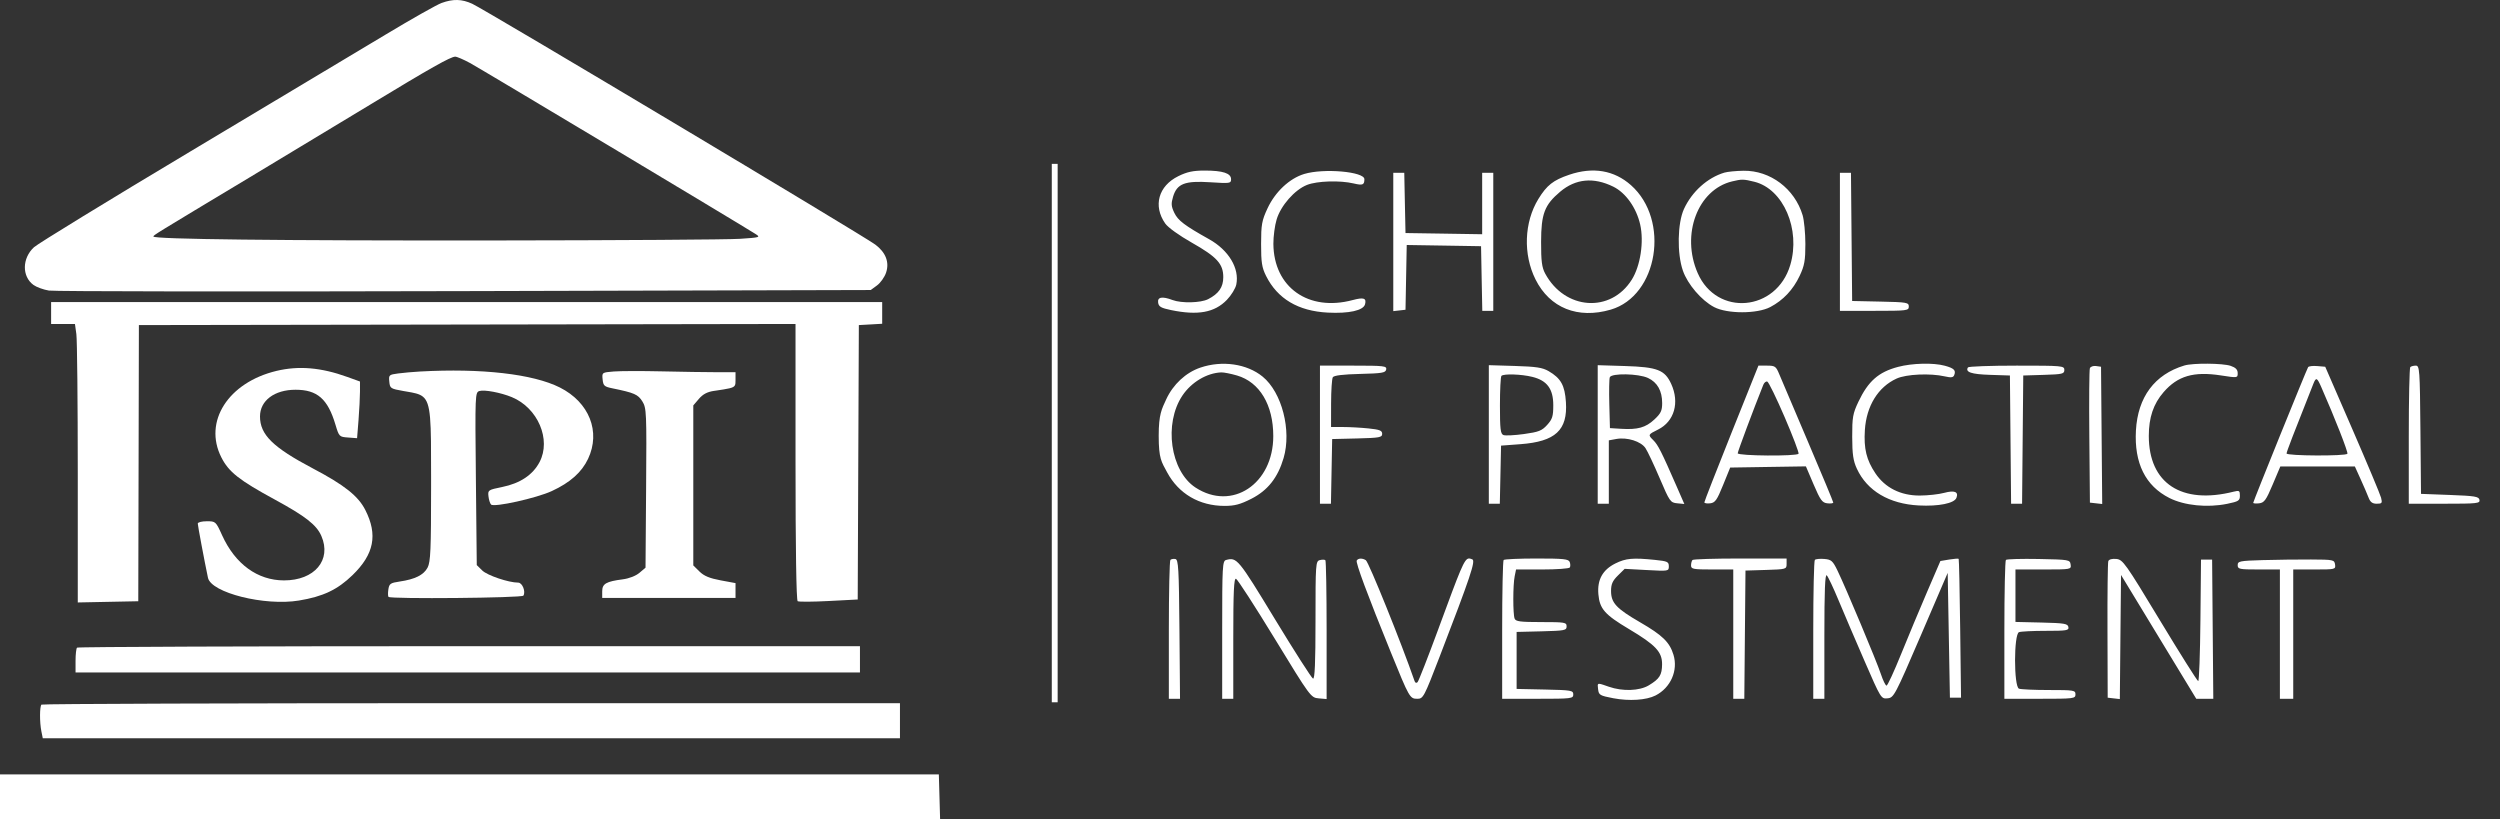
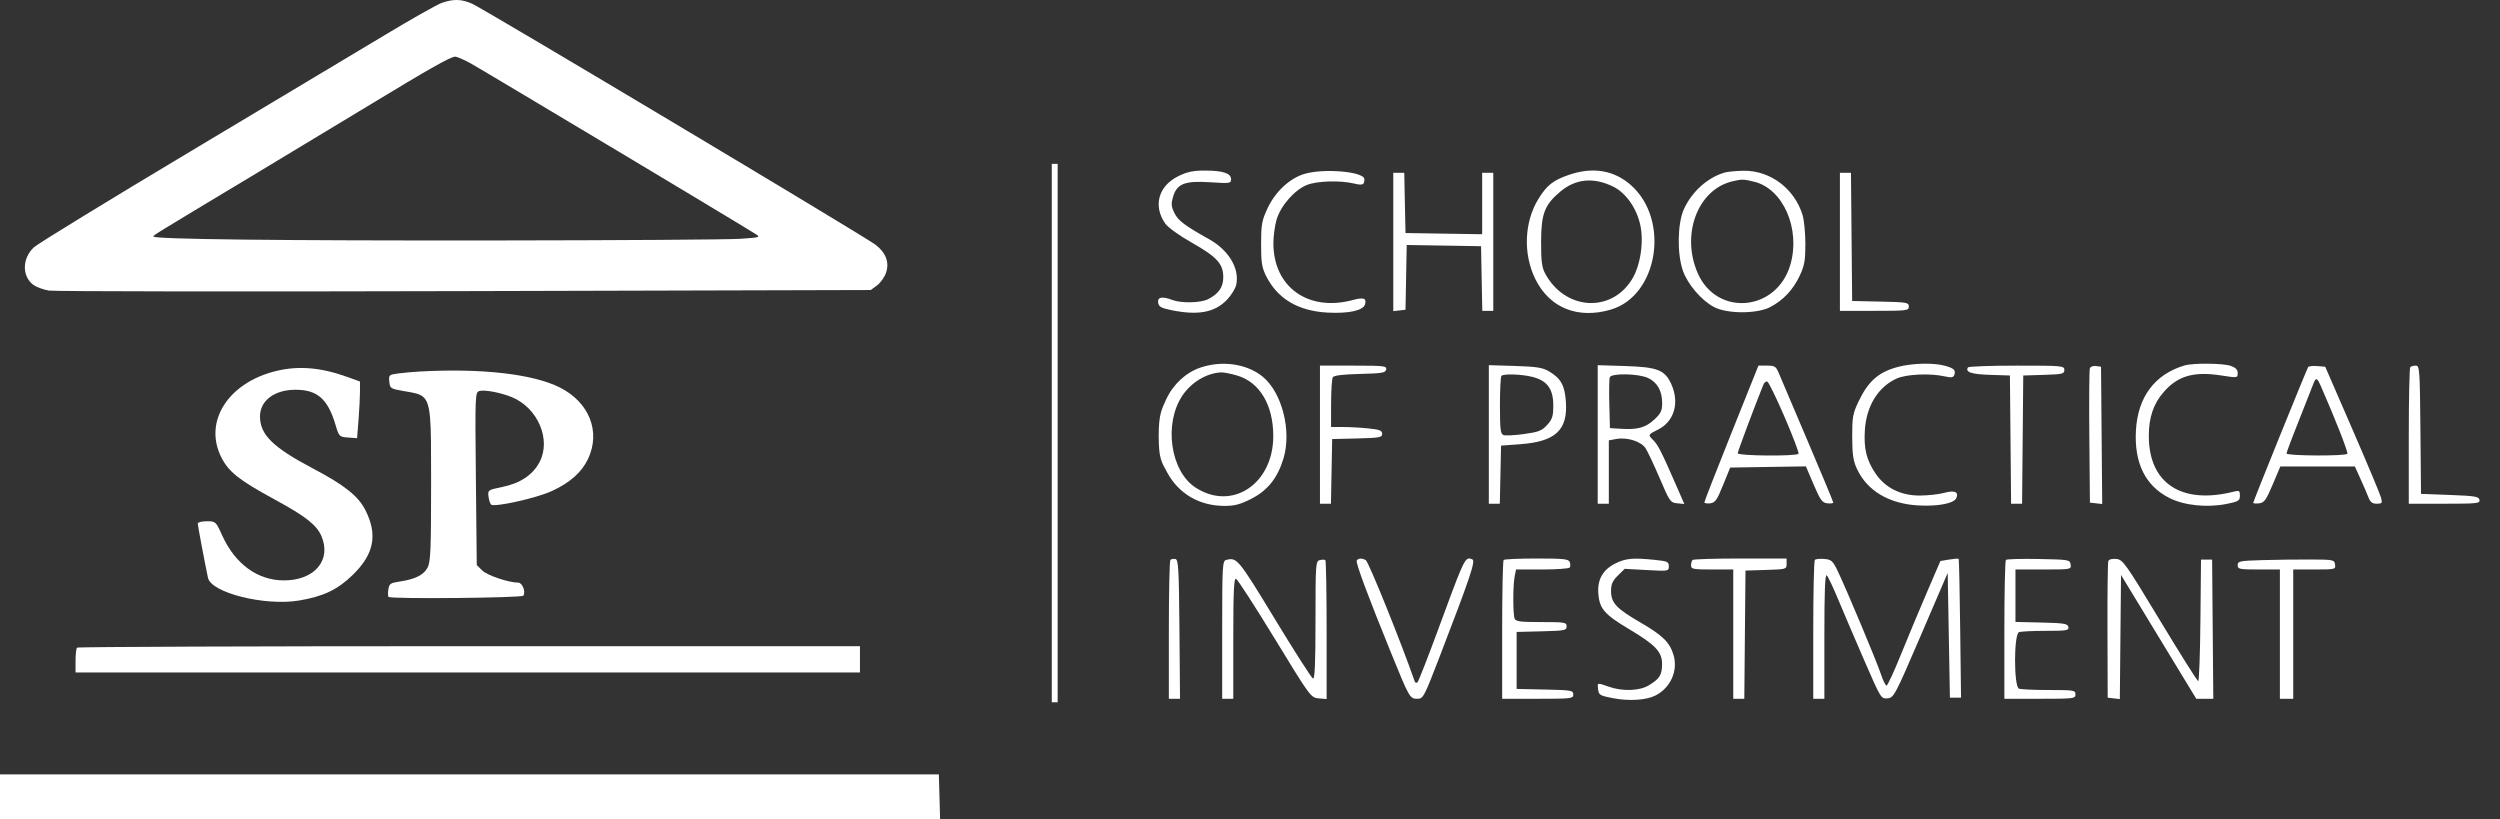
<svg xmlns="http://www.w3.org/2000/svg" width="119" height="39" viewBox="0 0 119 39" fill="none">
  <rect x="0" y="0" width="119" height="39" fill="#333333" stroke="none" />
  <path fill-rule="evenodd" clip-rule="evenodd" d="M21.018 0.142C20.798 0.221 19.608 0.893 18.374 1.635C17.14 2.377 12.941 4.89 9.044 7.22C5.146 9.55 1.805 11.597 1.618 11.768C1.049 12.292 1.037 13.157 1.593 13.563C1.735 13.667 2.065 13.787 2.327 13.831C2.589 13.874 11.498 13.886 22.125 13.857L41.447 13.805L41.746 13.586C41.91 13.466 42.104 13.194 42.176 12.981C42.345 12.484 42.163 12.013 41.659 11.639C41.062 11.196 23.084 0.455 22.477 0.179C21.979 -0.048 21.57 -0.058 21.018 0.142ZM35.959 11.135C35.227 10.669 22.854 3.26 22.372 2.999C22.062 2.831 21.745 2.695 21.667 2.697C21.446 2.7 20.478 3.247 17.611 4.986C16.157 5.868 13.587 7.419 11.899 8.433C7.289 11.202 7.305 11.193 7.302 11.258C7.295 11.388 13.256 11.457 23.535 11.446C29.41 11.44 34.668 11.405 35.219 11.368C36.184 11.304 36.211 11.295 35.959 11.135Z" fill="white" />
-   <path d="M2.433 14.901V15.422H3H3.568L3.635 15.906C3.672 16.172 3.702 19.155 3.702 22.534V28.677L5.142 28.648L6.582 28.619L6.597 22.047L6.611 15.474L22.239 15.448L37.867 15.421V21.988C37.867 26.103 37.905 28.578 37.969 28.617C38.025 28.652 38.691 28.648 39.449 28.608L40.827 28.536L40.854 22.005L40.881 15.474L41.437 15.443L41.992 15.411V14.895V14.379H22.212H2.433V14.901Z" fill="white" />
  <path d="M13.164 17.654C10.864 18.205 9.675 20.065 10.534 21.767C10.887 22.465 11.378 22.853 13.066 23.771C14.541 24.573 15.067 24.983 15.297 25.512C15.794 26.656 14.975 27.63 13.517 27.627C12.259 27.625 11.197 26.852 10.575 25.485C10.272 24.817 10.265 24.812 9.841 24.812C9.606 24.812 9.414 24.861 9.414 24.921C9.414 25.014 9.732 26.71 9.899 27.501C10.048 28.215 12.6 28.855 14.226 28.586C15.377 28.396 16.061 28.073 16.778 27.378C17.807 26.382 17.989 25.456 17.389 24.276C17.052 23.61 16.392 23.087 14.897 22.3C12.99 21.295 12.376 20.692 12.376 19.823C12.376 19.069 13.063 18.552 14.068 18.552C15.101 18.552 15.599 18.986 15.964 20.202C16.139 20.787 16.148 20.795 16.57 20.826L16.997 20.858L17.066 19.992C17.103 19.515 17.134 18.909 17.135 18.643L17.135 18.16L16.527 17.941C15.285 17.492 14.219 17.402 13.164 17.654Z" fill="white" />
  <path d="M19.991 17.684C19.671 17.701 19.204 17.743 18.954 17.776C18.516 17.834 18.499 17.849 18.531 18.168C18.562 18.486 18.589 18.504 19.207 18.613C19.257 18.621 19.304 18.629 19.349 18.637C19.703 18.697 19.95 18.74 20.122 18.875C20.522 19.187 20.521 19.996 20.52 22.679V22.684V22.689C20.52 22.835 20.52 22.987 20.52 23.144C20.52 26.168 20.495 26.747 20.354 27.016C20.17 27.368 19.76 27.573 19.023 27.681C18.582 27.746 18.527 27.785 18.486 28.057C18.461 28.223 18.465 28.383 18.493 28.412C18.604 28.521 24.844 28.463 24.913 28.353C25.034 28.16 24.864 27.733 24.665 27.733C24.209 27.733 23.196 27.39 22.955 27.155L22.694 26.898L22.652 22.788C22.611 18.752 22.615 18.677 22.822 18.612C23.055 18.539 23.842 18.688 24.364 18.904C25.602 19.416 26.246 20.923 25.684 21.993C25.363 22.604 24.762 23.006 23.905 23.181C23.236 23.317 23.218 23.33 23.251 23.623C23.269 23.789 23.325 23.966 23.375 24.016C23.518 24.16 25.532 23.713 26.265 23.375C27.137 22.973 27.689 22.482 27.993 21.839C28.602 20.548 28.048 19.149 26.648 18.444C25.371 17.802 22.922 17.522 19.991 17.684Z" fill="white" />
-   <path d="M29.213 17.683C28.654 17.729 28.652 17.73 28.685 18.062C28.714 18.359 28.764 18.405 29.14 18.482C30.194 18.698 30.367 18.773 30.575 19.105C30.774 19.423 30.782 19.615 30.755 23.23L30.727 27.021L30.438 27.266C30.265 27.412 29.946 27.537 29.645 27.576C28.849 27.679 28.665 27.786 28.665 28.148V28.463H31.838H35.011V28.11V27.756L34.299 27.624C33.774 27.526 33.509 27.415 33.294 27.203L33.001 26.914V23.106V19.298L33.267 18.986C33.456 18.765 33.665 18.654 33.981 18.607L34.028 18.601C34.684 18.503 34.903 18.471 34.975 18.352C35.011 18.293 35.011 18.212 35.011 18.091L35.011 18.074V17.717H34.129C33.644 17.717 32.465 17.699 31.511 17.677C30.556 17.655 29.522 17.657 29.213 17.683Z" fill="white" />
  <path d="M3.667 30.828C3.628 30.866 3.596 31.148 3.596 31.454V32.01H22.265H40.934V31.384V30.758H22.336C12.107 30.758 3.706 30.789 3.667 30.828Z" fill="white" />
-   <path d="M1.974 33.54C1.885 33.628 1.883 34.384 1.97 34.814L2.036 35.14H22.437H42.838V34.305V33.471H22.442C11.223 33.471 2.013 33.502 1.974 33.54Z" fill="white" />
  <path d="M0 37.931V39H22.375H44.749L44.719 37.931L44.689 36.861H22.345H0L0 37.931Z" fill="white" />
  <path fill-rule="evenodd" clip-rule="evenodd" d="M56.087 8.386C55.14 8.852 54.878 9.799 55.464 10.638C55.596 10.827 56.124 11.207 56.731 11.551C57.923 12.226 58.228 12.56 58.228 13.192C58.228 13.669 58.013 13.982 57.505 14.241C57.154 14.42 56.242 14.442 55.815 14.282C55.318 14.095 55.089 14.136 55.127 14.405C55.155 14.598 55.265 14.661 55.743 14.76C57.02 15.024 57.813 14.879 58.398 14.275C58.608 14.058 58.81 13.728 58.848 13.542C59.004 12.771 58.485 11.907 57.553 11.386C56.388 10.735 56.074 10.497 55.899 10.134C55.748 9.82 55.739 9.693 55.84 9.357C56.028 8.74 56.4 8.597 57.617 8.676C58.549 8.737 58.599 8.729 58.599 8.531C58.599 8.247 58.209 8.119 57.343 8.119C56.791 8.119 56.508 8.179 56.087 8.386ZM62.08 8.281C61.379 8.494 60.702 9.128 60.336 9.913C60.063 10.498 60.029 10.686 60.028 11.614C60.027 12.487 60.066 12.735 60.264 13.133C60.808 14.222 61.792 14.807 63.2 14.88C64.213 14.932 64.897 14.779 64.976 14.483C65.053 14.191 64.913 14.143 64.392 14.282C62.283 14.848 60.628 13.677 60.613 11.607C60.611 11.259 60.679 10.738 60.767 10.449C60.966 9.785 61.626 9.034 62.214 8.802C62.696 8.612 63.78 8.578 64.437 8.733C64.865 8.834 64.945 8.802 64.945 8.53C64.945 8.169 63.005 8 62.08 8.281ZM74.692 8.319C73.931 8.578 73.629 8.816 73.226 9.472C72.549 10.577 72.494 12.106 73.09 13.3C73.769 14.661 75.105 15.197 76.673 14.738C78.921 14.08 79.506 10.474 77.634 8.814C76.832 8.103 75.824 7.933 74.692 8.319ZM82.08 8.217C81.273 8.459 80.538 9.121 80.158 9.945C79.847 10.621 79.821 12.067 80.106 12.884C80.331 13.532 80.992 14.303 81.591 14.617C82.217 14.945 83.636 14.945 84.263 14.617C84.882 14.291 85.352 13.793 85.665 13.128C85.893 12.645 85.936 12.403 85.936 11.614C85.935 11.098 85.876 10.48 85.804 10.242C85.425 8.983 84.266 8.111 82.996 8.128C82.638 8.133 82.225 8.173 82.08 8.217ZM66.32 11.517V14.81L66.611 14.777L66.902 14.744L66.931 13.203L66.96 11.662L68.729 11.69L70.498 11.719L70.527 13.258L70.557 14.796H70.818H71.08V11.51V8.224H70.815H70.551V9.687V11.15L68.726 11.121L66.902 11.093L66.872 9.658L66.843 8.224H66.582H66.32V11.517ZM87.58 11.51V14.796H89.22C90.781 14.796 90.859 14.786 90.859 14.591C90.859 14.399 90.772 14.383 89.511 14.356L88.162 14.327L88.134 11.275L88.106 8.224H87.843H87.58V11.51ZM76.792 8.885C77.385 9.177 77.892 9.89 78.073 10.688C78.259 11.509 78.084 12.656 77.673 13.312C76.67 14.913 74.489 14.76 73.551 13.023C73.393 12.729 73.354 12.432 73.356 11.51C73.359 10.176 73.519 9.754 74.265 9.125C74.998 8.506 75.855 8.424 76.792 8.885ZM83.508 8.652C84.889 8.995 85.72 10.919 85.217 12.614C84.559 14.831 81.721 15.081 80.811 13.001C80.007 11.165 80.809 9.028 82.45 8.634C82.912 8.523 82.996 8.525 83.508 8.652ZM57.136 17.499C56.443 17.735 55.839 18.297 55.511 19.01C55.301 19.468 55.154 19.712 55.154 20.743C55.154 21.846 55.29 21.986 55.553 22.479C56.101 23.503 57.089 24.081 58.291 24.081C58.769 24.081 59.039 24.009 59.568 23.74C60.345 23.344 60.823 22.74 61.099 21.804C61.486 20.49 61.02 18.676 60.101 17.927C59.352 17.315 58.174 17.145 57.136 17.499ZM90.346 17.464C89.417 17.71 88.925 18.144 88.459 19.126C88.195 19.683 88.162 19.866 88.165 20.795C88.167 21.622 88.213 21.936 88.386 22.309C88.875 23.365 89.923 23.987 91.335 24.06C92.281 24.109 93.025 23.959 93.126 23.698C93.239 23.408 93.036 23.327 92.539 23.461C92.284 23.53 91.762 23.587 91.378 23.588C90.473 23.591 89.732 23.219 89.27 22.531C88.842 21.895 88.711 21.355 88.768 20.467C88.842 19.322 89.398 18.421 90.278 18.02C90.738 17.809 91.881 17.758 92.572 17.916C92.878 17.986 92.975 17.972 93.022 17.852C93.11 17.626 93.012 17.529 92.574 17.409C92.03 17.26 91.021 17.285 90.346 17.464ZM103.975 17.398C102.561 17.823 101.758 18.901 101.67 20.492C101.584 22.045 102.122 23.128 103.264 23.705C103.979 24.065 105.07 24.175 106.014 23.982C106.559 23.87 106.619 23.831 106.619 23.593C106.619 23.356 106.589 23.336 106.329 23.402C103.841 24.031 102.283 23.009 102.283 20.748C102.283 19.875 102.503 19.223 102.987 18.666C103.658 17.892 104.421 17.67 105.715 17.87C106.508 17.992 106.514 17.992 106.514 17.761C106.514 17.595 106.42 17.497 106.181 17.415C105.807 17.286 104.381 17.275 103.975 17.398ZM62.83 20.691V23.977H63.091H63.353L63.382 22.438L63.411 20.899L64.601 20.87C65.672 20.843 65.791 20.821 65.791 20.65C65.791 20.494 65.675 20.448 65.141 20.393C64.784 20.356 64.236 20.326 63.925 20.326H63.358L63.36 19.204C63.361 18.587 63.398 18.026 63.443 17.956C63.498 17.871 63.93 17.819 64.736 17.799C65.791 17.773 65.952 17.746 65.983 17.587C66.015 17.42 65.885 17.404 64.424 17.404H62.83V20.691ZM70.868 20.68V23.977H71.13H71.391L71.421 22.595L71.45 21.212L72.374 21.143C74.038 21.018 74.624 20.477 74.538 19.142C74.486 18.342 74.298 18.005 73.713 17.665C73.422 17.496 73.118 17.45 72.111 17.42L70.868 17.382V20.68ZM76.051 20.68V23.977H76.316H76.58V22.469V20.961L76.933 20.896C77.448 20.8 78.11 21.008 78.325 21.331C78.425 21.481 78.729 22.126 79.002 22.765C79.475 23.874 79.511 23.926 79.835 23.957L80.174 23.99L79.818 23.175C79.085 21.497 78.922 21.175 78.697 20.953C78.436 20.696 78.441 20.686 78.923 20.447C79.698 20.063 79.957 19.161 79.548 18.272C79.242 17.607 78.89 17.471 77.347 17.423L76.051 17.383V20.68ZM82.414 20.617C81.707 22.385 81.128 23.866 81.128 23.911C81.128 23.955 81.252 23.976 81.404 23.958C81.641 23.93 81.728 23.807 82.018 23.09L82.357 22.256L84.159 22.227L85.961 22.199L86.329 23.062C86.648 23.808 86.736 23.929 86.98 23.958C87.136 23.976 87.263 23.959 87.263 23.921C87.263 23.882 86.72 22.576 86.056 21.019C85.392 19.461 84.775 18.011 84.686 17.796C84.538 17.438 84.488 17.404 84.112 17.404H83.701L82.414 20.617ZM93.675 17.488C93.534 17.713 93.835 17.815 94.724 17.843L95.672 17.874L95.7 20.925L95.728 23.977H95.989H96.251L96.279 20.925L96.307 17.874L97.285 17.844C98.176 17.817 98.263 17.796 98.263 17.609C98.263 17.412 98.178 17.404 95.996 17.404C94.748 17.404 93.704 17.442 93.675 17.488ZM99.478 17.529C99.448 17.605 99.436 19.075 99.452 20.796L99.48 23.925L99.772 23.958L100.065 23.991L100.037 20.724L100.009 17.457L99.77 17.423C99.639 17.405 99.507 17.452 99.478 17.529ZM109.866 17.477C109.788 17.602 107.254 23.864 107.254 23.933C107.254 23.965 107.381 23.976 107.535 23.958C107.779 23.929 107.866 23.808 108.18 23.064L108.544 22.203H110.317H112.091L112.363 22.803C112.513 23.133 112.685 23.532 112.745 23.69C112.827 23.903 112.927 23.977 113.133 23.977C113.383 23.977 113.404 23.948 113.34 23.695C113.301 23.54 112.686 22.073 111.975 20.435L110.681 17.457L110.3 17.425C110.09 17.407 109.894 17.431 109.866 17.477ZM114.729 17.474C114.69 17.512 114.658 18.991 114.658 20.76V23.977H116.358C117.92 23.977 118.055 23.962 118.023 23.794C117.992 23.635 117.813 23.605 116.614 23.56L115.24 23.508L115.212 20.456C115.186 17.586 115.172 17.404 114.992 17.404C114.886 17.404 114.767 17.436 114.729 17.474ZM58.883 17.874C59.96 18.189 60.608 19.273 60.608 20.758C60.608 23.04 58.642 24.34 56.906 23.207C55.707 22.424 55.386 20.164 56.284 18.827C56.71 18.192 57.445 17.754 58.13 17.726C58.25 17.721 58.589 17.788 58.883 17.874ZM72.938 17.939C73.642 18.113 73.936 18.511 73.936 19.289C73.936 19.814 73.893 19.953 73.644 20.227C73.393 20.504 73.242 20.563 72.543 20.66C72.098 20.722 71.657 20.744 71.565 20.709C71.424 20.655 71.397 20.433 71.397 19.303C71.397 18.565 71.429 17.93 71.468 17.891C71.578 17.782 72.418 17.81 72.938 17.939ZM78.446 17.992C78.89 18.2 79.119 18.606 79.119 19.186C79.119 19.551 79.057 19.68 78.745 19.97C78.332 20.354 77.953 20.46 77.162 20.411L76.633 20.378L76.603 19.237C76.586 18.609 76.597 18.034 76.626 17.959C76.705 17.755 77.99 17.779 78.446 17.992ZM110.491 18.422C111.139 19.894 111.78 21.529 111.736 21.599C111.662 21.716 108.841 21.703 108.841 21.585C108.841 21.506 109.166 20.659 110.117 18.265C110.244 17.947 110.291 17.966 110.491 18.422ZM84.95 19.857C85.342 20.769 85.639 21.552 85.611 21.598C85.531 21.725 82.715 21.703 82.715 21.576C82.715 21.493 83.469 19.475 83.935 18.313C83.977 18.21 84.061 18.143 84.123 18.163C84.186 18.183 84.557 18.946 84.95 19.857ZM55.711 26.651C55.67 26.691 55.637 28.195 55.637 29.993V33.262H55.903H56.169L56.141 29.951C56.117 27.059 56.092 26.636 55.949 26.609C55.859 26.592 55.752 26.611 55.711 26.651ZM58.361 26.655C58.189 26.701 58.176 26.949 58.176 29.983V33.262H58.44H58.704V30.384C58.704 28.163 58.734 27.516 58.834 27.549C58.905 27.573 59.735 28.856 60.678 30.401C62.373 33.179 62.397 33.21 62.77 33.242L63.147 33.275V30C63.147 28.198 63.12 26.698 63.088 26.666C63.055 26.634 62.936 26.632 62.823 26.661C62.627 26.712 62.618 26.829 62.618 29.527C62.618 31.549 62.585 32.33 62.5 32.302C62.435 32.281 61.614 30.997 60.674 29.45C58.938 26.591 58.876 26.517 58.361 26.655ZM64.581 26.679C64.52 26.776 65.081 28.287 66.209 31.063C67.083 33.215 67.11 33.262 67.463 33.262C67.745 33.262 67.782 33.192 68.528 31.254C69.997 27.439 70.249 26.689 70.08 26.625L70.073 26.622C70.012 26.599 69.963 26.58 69.915 26.584C69.696 26.601 69.514 27.094 68.497 29.854L68.472 29.924C67.975 31.272 67.527 32.418 67.476 32.471C67.422 32.528 67.364 32.507 67.334 32.419C66.712 30.62 65.152 26.754 65.013 26.665C64.847 26.56 64.652 26.566 64.581 26.679ZM71.573 26.655C71.535 26.693 71.503 28.195 71.503 29.993V33.262H73.195C74.808 33.262 74.888 33.252 74.888 33.057C74.888 32.864 74.8 32.849 73.539 32.822L72.191 32.793V31.436V30.08L73.38 30.051C74.483 30.023 74.57 30.006 74.57 29.816C74.57 29.624 74.493 29.611 73.365 29.611C72.364 29.611 72.149 29.583 72.096 29.446C72.012 29.23 72.013 27.85 72.098 27.433L72.164 27.107H73.414C74.101 27.107 74.69 27.064 74.723 27.012C74.756 26.96 74.754 26.842 74.718 26.751C74.663 26.61 74.427 26.585 73.149 26.585C72.321 26.585 71.612 26.616 71.573 26.655ZM76.893 26.82C76.284 27.123 76.023 27.596 76.083 28.288C76.144 28.982 76.386 29.257 77.54 29.944C78.809 30.7 79.12 31.031 79.115 31.621C79.111 32.13 78.995 32.314 78.482 32.623C78.038 32.889 77.238 32.917 76.58 32.688L76.507 32.663C76.231 32.566 76.115 32.526 76.073 32.564C76.043 32.592 76.052 32.659 76.066 32.776C76.067 32.789 76.069 32.803 76.071 32.818C76.101 33.082 76.159 33.115 76.792 33.236C77.554 33.381 78.366 33.328 78.805 33.104C79.523 32.737 79.885 31.917 79.658 31.17C79.476 30.57 79.137 30.239 78.069 29.621C76.934 28.964 76.686 28.696 76.686 28.128C76.686 27.808 76.758 27.645 77.01 27.397L77.334 27.077L78.385 27.134C79.423 27.191 79.436 27.189 79.436 26.955C79.436 26.743 79.371 26.712 78.786 26.652C77.725 26.543 77.391 26.573 76.893 26.82ZM80.564 26.655C80.525 26.693 80.494 26.81 80.494 26.916C80.494 27.088 80.595 27.107 81.499 27.107H82.503V30.184V33.262H82.766H83.029L83.057 30.21L83.085 27.159L84.063 27.129C85.024 27.099 85.042 27.094 85.042 26.842V26.585H82.838C81.626 26.585 80.603 26.616 80.564 26.655ZM86.387 26.65C86.345 26.691 86.311 28.195 86.311 29.993V33.262H86.576H86.84V30.268C86.84 28.123 86.872 27.306 86.954 27.387C87.017 27.448 87.271 27.986 87.518 28.581C87.766 29.176 88.321 30.475 88.753 31.467C89.528 33.25 89.541 33.271 89.847 33.24C90.147 33.211 90.198 33.115 91.434 30.24L92.71 27.27L92.763 30.24L92.816 33.21H93.081H93.345L93.305 29.924C93.283 28.116 93.25 26.621 93.233 26.601C93.215 26.581 93.012 26.596 92.782 26.634L92.363 26.704L91.726 28.183C91.376 28.997 90.818 30.332 90.487 31.149C90.156 31.967 89.847 32.636 89.799 32.636C89.752 32.636 89.631 32.39 89.531 32.088C89.326 31.47 87.852 27.956 87.464 27.159C87.238 26.694 87.17 26.634 86.836 26.606C86.63 26.589 86.428 26.609 86.387 26.65ZM95.481 26.652C95.441 26.692 95.408 28.195 95.408 29.993V33.262H97.1C98.722 33.262 98.792 33.253 98.792 33.053C98.792 32.856 98.722 32.845 97.532 32.845C96.838 32.845 96.196 32.816 96.104 32.781C95.854 32.687 95.854 30.186 96.104 30.091C96.196 30.056 96.77 30.028 97.381 30.028C98.381 30.028 98.487 30.01 98.455 29.845C98.424 29.686 98.262 29.659 97.178 29.633L95.936 29.604V28.355V27.107H97.266C98.584 27.107 98.595 27.105 98.562 26.872C98.529 26.643 98.492 26.637 97.041 26.608C96.223 26.593 95.521 26.612 95.481 26.652ZM100.355 26.71C100.328 26.785 100.31 28.278 100.316 30.028L100.326 33.21L100.615 33.243L100.904 33.276L100.932 30.322L100.961 27.368L102.751 30.315L104.542 33.262H104.948H105.353L105.325 29.95L105.297 26.637H105.033H104.768L104.74 29.532C104.725 31.125 104.677 32.425 104.635 32.422C104.592 32.419 103.772 31.116 102.812 29.527C101.165 26.8 101.048 26.636 100.736 26.606C100.536 26.586 100.386 26.628 100.355 26.71ZM107.704 26.661C106.603 26.694 106.514 26.712 106.514 26.902C106.514 27.091 106.59 27.107 107.519 27.107H108.523V30.184V33.262H108.841H109.158V30.184V27.107H110.17C111.159 27.107 111.182 27.102 111.149 26.872C111.116 26.646 111.073 26.637 110.004 26.632C109.393 26.629 108.358 26.642 107.704 26.661Z" fill="white" />
  <path d="M50.344 7.8V33.429H50.065V7.8L50.344 7.8Z" fill="white" />
</svg>